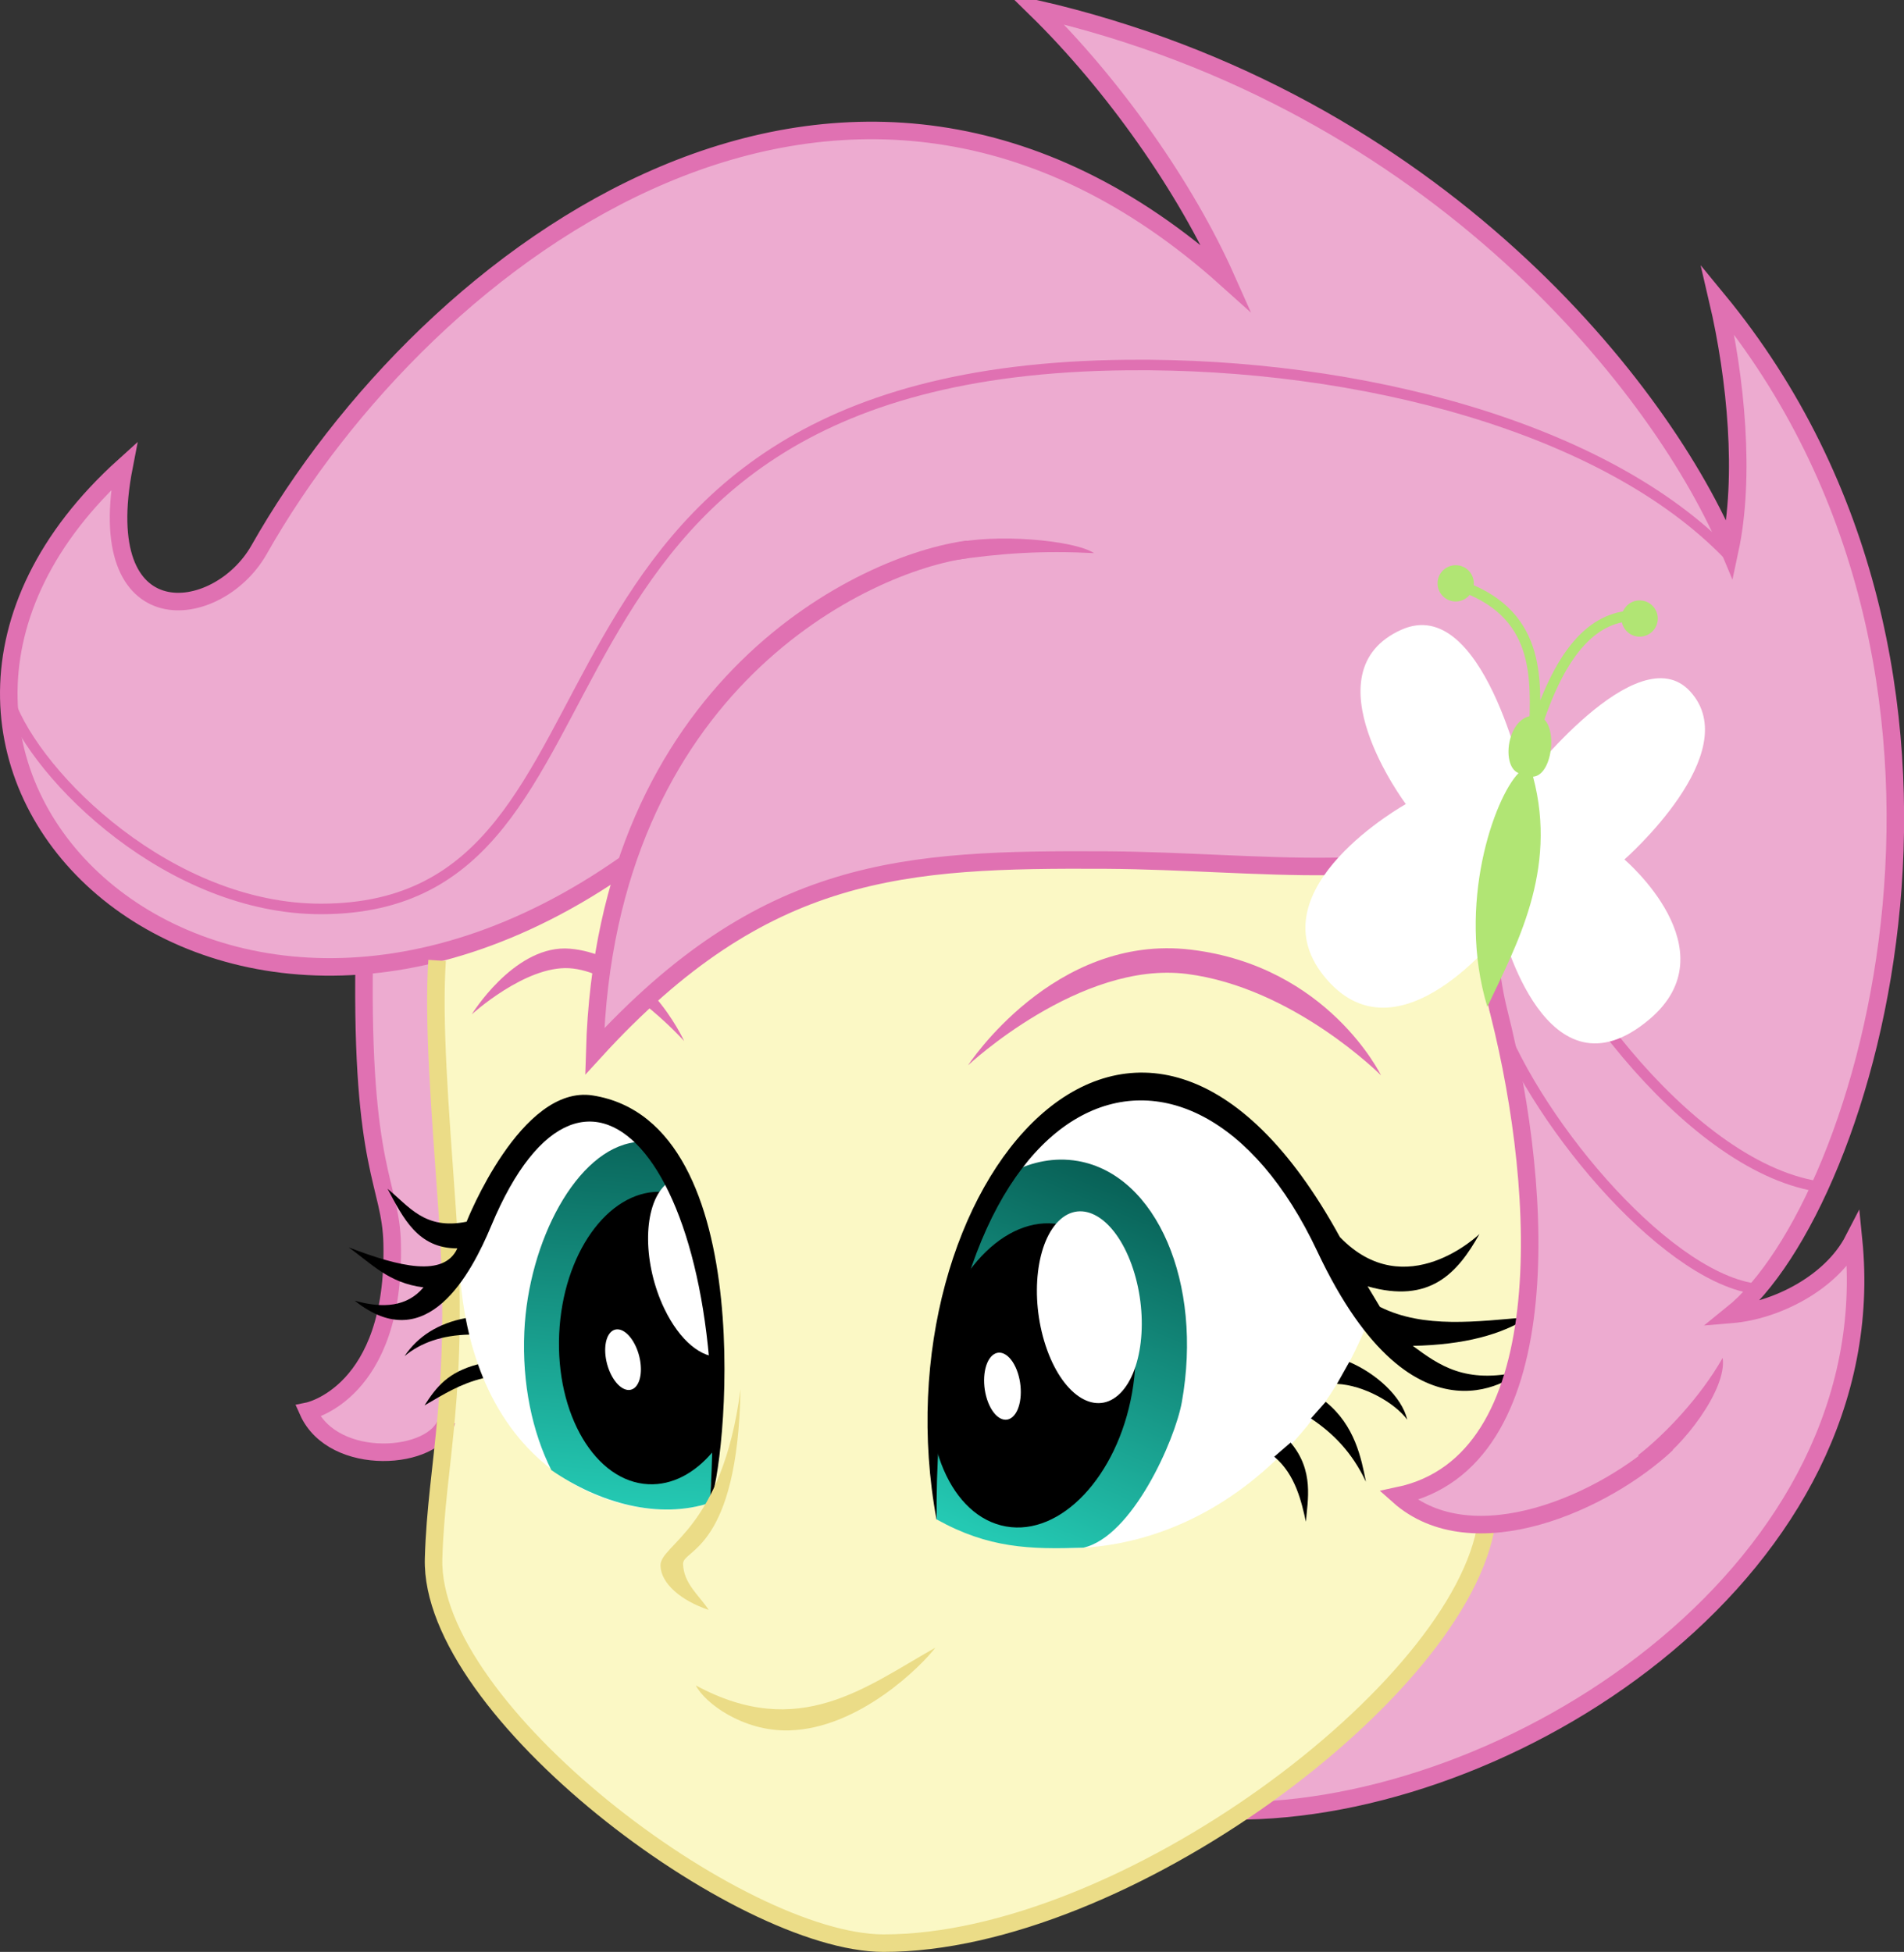
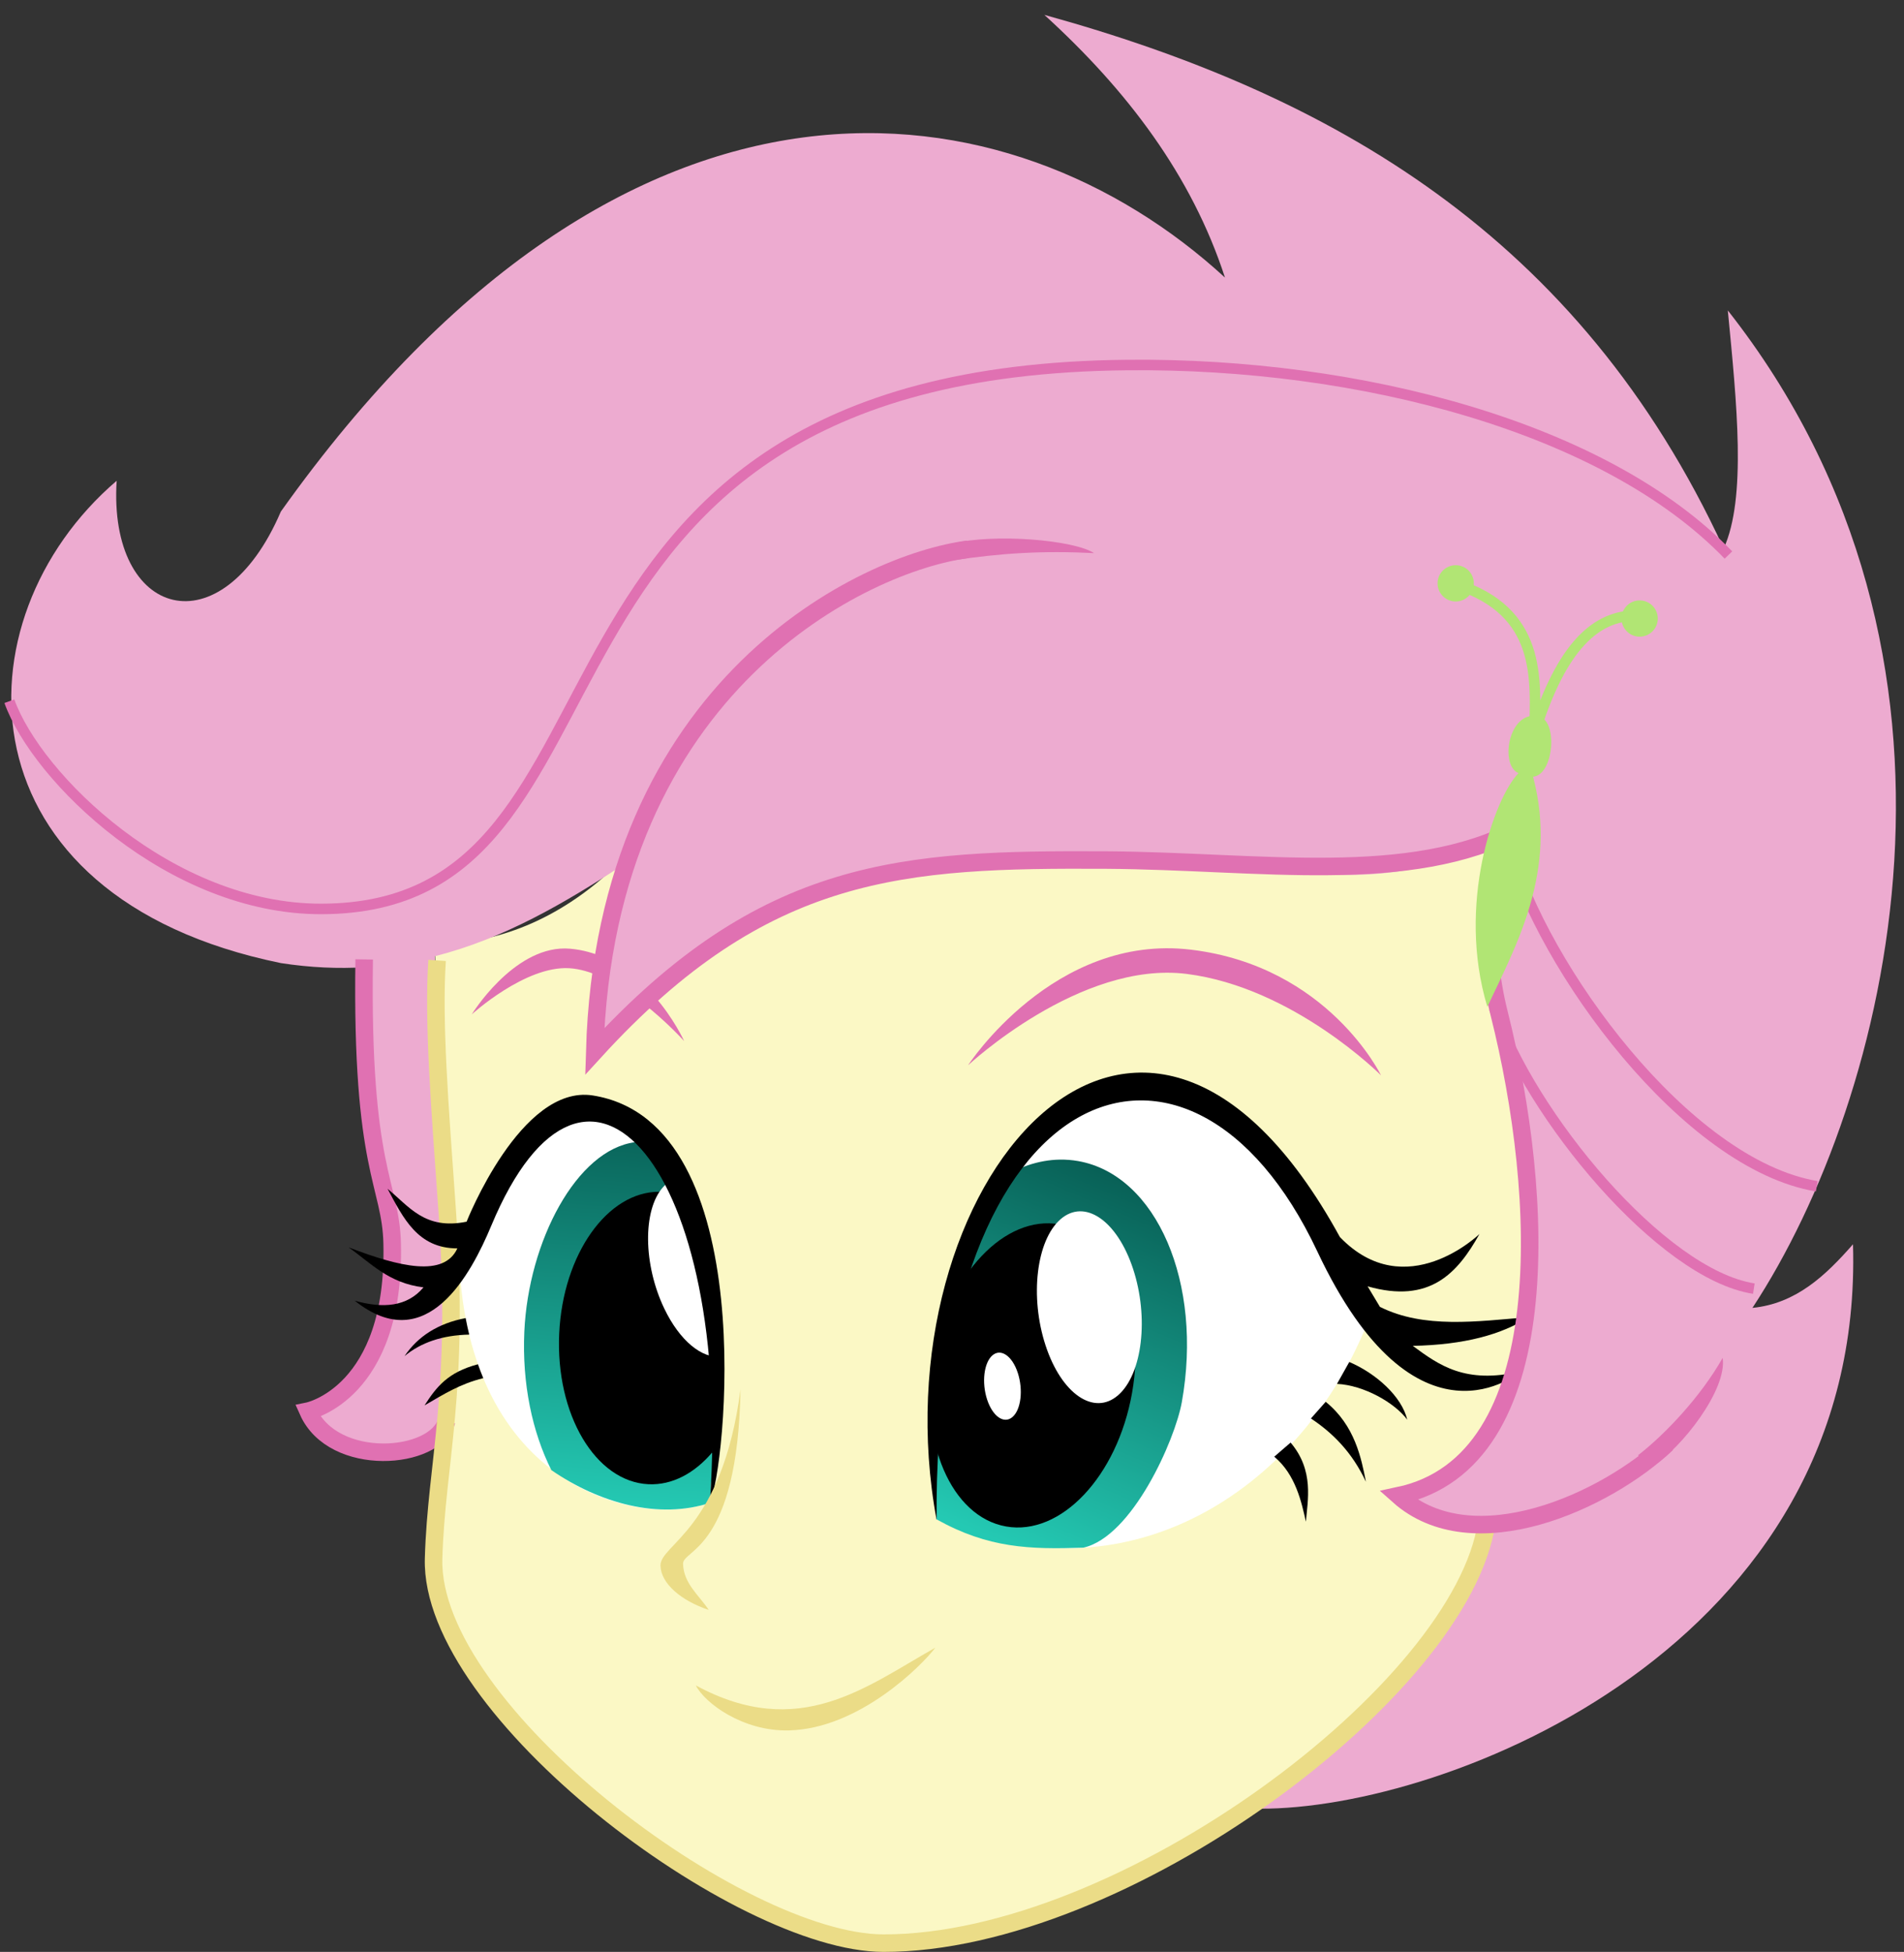
<svg xmlns="http://www.w3.org/2000/svg" xmlns:ns1="http://www.inkscape.org/namespaces/inkscape" xmlns:ns2="http://sodipodi.sourceforge.net/DTD/sodipodi-0.dtd" xmlns:xlink="http://www.w3.org/1999/xlink" id="svg2" version="1.1" ns1:version="0.48.5 r10040" width="1170.556" height="1200" ns2:docname="scootashy hair.svg" ns1:export-filename="C:\Users\Dozel\Desktop\1211.png" ns1:export-xdpi="90" ns1:export-ydpi="90">
  <rect width="100%" height="100%" fill="#333333" stroke="none" />
  <defs id="defs6">
    <linearGradient y2="334.789" x2="775" y1="306.25" x1="775" gradientUnits="userSpaceOnUse" id="linearGradient3903" xlink:href="#linearGradient3872-1" ns1:collect="always" />
    <linearGradient id="linearGradient3872-1">
      <stop style="stop-color:#24c9b3;stop-opacity:1;" offset="0" id="stop3874-6" />
      <stop style="stop-color:#086056;stop-opacity:1;" offset="1" id="stop3876-8" />
    </linearGradient>
    <linearGradient ns1:collect="always" xlink:href="#linearGradient3872-1-4" id="linearGradient4006-9" x1="774.19" y1="335.17" x2="774.83" y2="306.089" gradientUnits="userSpaceOnUse" />
    <linearGradient id="linearGradient3872-1-4">
      <stop style="stop-color:#24c9b3;stop-opacity:1;" offset="0" id="stop3874-6-6" />
      <stop style="stop-color:#086056;stop-opacity:1;" offset="1" id="stop3876-8-0" />
    </linearGradient>
    <linearGradient ns1:collect="always" xlink:href="#linearGradient3872-1-2" id="linearGradient4006-6" x1="774.19" y1="335.17" x2="774.83" y2="306.089" gradientUnits="userSpaceOnUse" />
    <linearGradient id="linearGradient3872-1-2">
      <stop style="stop-color:#24c9b3;stop-opacity:1;" offset="0" id="stop3874-6-4" />
      <stop style="stop-color:#086056;stop-opacity:1;" offset="1" id="stop3876-8-5" />
    </linearGradient>
    <linearGradient ns1:collect="always" xlink:href="#linearGradient3872-1-2" id="linearGradient4219" gradientUnits="userSpaceOnUse" x1="774.228" y1="332.277" x2="774.83" y2="306.089" gradientTransform="matrix(6.103,0.263,-0.409,9.092,-3158.839,-405.62)" />
    <linearGradient ns1:collect="always" xlink:href="#linearGradient3872-1" id="linearGradient4262" gradientUnits="userSpaceOnUse" gradientTransform="matrix(6.016,1.066,-1.623,9.156,-2472.926,-1024.643)" x1="770.974" y1="331.529" x2="774.83" y2="306.089" />
  </defs>
  <ns2:namedview pagecolor="#ffffff" bordercolor="#666666" borderopacity="1" objecttolerance="10" gridtolerance="10" guidetolerance="10" ns1:pageopacity="0" ns1:pageshadow="2" ns1:window-width="1600" ns1:window-height="1153" id="namedview4" showgrid="false" showguides="true" ns1:guide-bbox="true" fit-margin-top="0" fit-margin-left="0" fit-margin-right="0" fit-margin-bottom="0" ns1:zoom="0.70710678" ns1:cx="585.96387" ns1:cy="440.44889" ns1:window-x="-4" ns1:window-y="-4" ns1:window-maximized="1" ns1:current-layer="layer2" />
  <g ns1:groupmode="layer" id="layer2" ns1:label="kontur" style="display:inline" transform="translate(-1027.818,-1891.524)">
    <path style="fill:#000000;fill-opacity:1;stroke:none" d="m 1336.729,2751.919 c -19.853,8.673 -21.63,15.212 -26.92,28.788 11.083,-9.818 16.145,-13.583 30.828,-19.934" id="path3936-2-4" ns1:connector-curvature="0" ns2:nodetypes="ccc" />
    <path style="fill:#fbf8c5;fill-opacity:1;stroke:none" d="m 1295.123,2472.254 7.571,227.123 -8.832,157.724 c 8.015,73.312 125.327,200.546 276.333,229.557 175.509,-1.667 333.762,-152.463 376.015,-256.055 -22.492,-0.906 -46.051,-0.479 -55.519,-17.665 75.091,-24.786 81.357,-110.138 73.184,-208.196 -7.596,-67.716 -33.585,-135.433 -7.571,-203.149 -55.309,37.693 -185.794,17.898 -293.998,15.142 -109.746,3.04 -199.811,43.654 -272.548,117.347 l 17.665,-111.038 c -32.52,31.145 -69.687,48.344 -112.3,49.21 z" id="path4533" ns1:connector-curvature="0" ns2:nodetypes="cccccccccccc" />
    <path style="fill:#ffffff;fill-opacity:1;stroke:none" d="m 1384.71,2571.936 c -36.661,11.428 -55.212,59.077 -73.815,106.622 11.729,133.045 116.635,152.359 153.939,136.274 11.973,-115.575 3.081,-212.481 -80.124,-242.896 z" id="path4535" ns1:connector-curvature="0" ns2:nodetypes="cccc" />
    <path style="fill:#ffffff;fill-opacity:1;stroke:none;display:inline" d="m 1726.405,2558.76 c -123.009,34.245 -126.835,169.262 -122.904,266.775 116.855,52.577 222.418,-18.295 263.429,-116.882 -38.714,-108.215 -87.599,-143.539 -140.525,-149.894 z" id="path4239" ns1:connector-curvature="0" ns2:nodetypes="cccc" />
    <path style="fill:#ebdc87;fill-opacity:1;stroke:none" d="m 1455.614,2927.695 c 63.563,34.426 104.783,0.651 147.217,-23.198 -8.03,10.707 -46.753,49.855 -90.115,50.857 -28.312,0.654 -51.749,-16.952 -57.102,-27.659 z" id="path3817" ns1:connector-curvature="0" ns2:nodetypes="ccsc" />
    <path style="fill:#edabd0;fill-opacity:1;stroke:none" d="m 1099.544,2187.088 c -99.785,85.517 -97.612,255.884 100.944,296.522 18.199,2.812 35.351,3.53 51.652,2.544 -6.28,88.306 11.958,121.486 17.125,178.326 -1.088,38.79 -14.801,93.58 -52.357,94.744 9.219,23.287 49.517,34.459 83.609,9.34 7.841,-84.826 -2.639,-191.637 -5.374,-289.154 42.659,-10.847 79.816,-32.7 116.066,-56.367 -11.564,45.159 -17.034,82.7 -15.142,111.038 84.114,-83.987 182.638,-124.367 334.376,-114.823 76.1,1.086 148.718,31.759 230.909,-18.927 -37.865,27.485 -8.834,130.227 3.785,214.505 7.995,115.975 -14.773,187.206 -80.755,195.578 20.493,12.632 40.534,17.115 60.566,21.451 -26.997,76.481 -83.166,121.411 -142.583,171.604 115.026,0.61 371.854,-99.954 364.659,-346.994 -16.877,19.259 -34.993,36.454 -61.828,39.116 84.54,-128.703 153.019,-399.501 -15.142,-613.233 5.535,57.291 11.594,115.281 -2.524,146.368 -88.914,-192.552 -241.709,-279.453 -417.654,-328.067 50.727,46.218 90.54,98.499 111.038,161.51 -131.566,-120.869 -366.405,-156.817 -580.426,143.845 -36.707,85.611 -106.296,65.382 -100.944,-18.927 z" id="path4564" ns1:connector-curvature="0" ns2:nodetypes="ccccccccccccccccccccccc" />
    <path style="fill:url(#linearGradient4262);fill-opacity:1;fill-rule:evenodd;stroke:none;display:inline" d="m 1679.386,2604.433 c -13.163,0.207 -26.207,4.759 -38.361,12.796 -31.345,44.758 -38.113,107.82 -38.2,165.123 0,0.229 0,0.458 0,0.687 0.049,12.707 0.197,30.529 0.679,42.502 32.037,17.897 57.505,18.546 90.332,17.467 30.112,-6.698 56.39,-66.273 60.547,-89.44 13.153,-73.296 -15.524,-139.695 -63.697,-148.232 -3.764,-0.667 -7.538,-0.962 -11.301,-0.902 z" id="path3870-8" ns1:connector-curvature="0" ns2:nodetypes="scccccsss" />
    <path ns2:type="arc" style="fill:#000000;fill-opacity:1;fill-rule:evenodd;stroke:none;display:inline" id="path3870-4" ns2:cx="774.75" ns2:cy="320.75" ns2:rx="14.5" ns2:ry="14.5" d="m 789.25,320.75 c 0,8.008 -6.492,14.5 -14.5,14.5 -8.008,0 -14.5,-6.492 -14.5,-14.5 0,-8.008 6.492,-14.5 14.5,-14.5 8.008,0 14.5,6.492 14.5,14.5 z" transform="matrix(4.208,0.746,-1.135,6.405,-1233.331,104.725)" />
    <path ns2:type="arc" style="fill:#ffffff;fill-opacity:1;fill-rule:evenodd;stroke:none;display:inline" id="path4045" ns2:cx="639.125" ns2:cy="361" ns2:rx="4.25" ns2:ry="6.25" d="m 643.375,361 c 0,3.452 -1.903,6.25 -4.25,6.25 -2.347,0 -4.25,-2.798 -4.25,-6.25 0,-3.452 1.903,-6.25 4.25,-6.25 2.347,0 4.25,2.798 4.25,6.25 z" transform="matrix(6.331,-5.534,2.84,8.648,-3374.009,3110.169)" />
    <path ns2:type="arc" style="fill:#ffffff;fill-opacity:1;fill-rule:evenodd;stroke:none;display:inline" id="path4045-1" ns2:cx="639.125" ns2:cy="361" ns2:rx="4.25" ns2:ry="6.25" d="m 643.375,361 c 0,3.452 -1.903,6.25 -4.25,6.25 -2.347,0 -4.25,-2.798 -4.25,-6.25 0,-3.452 1.903,-6.25 4.25,-6.25 2.347,0 4.25,2.798 4.25,6.25 z" transform="matrix(2.216,-1.936,0.994,3.026,-131.025,2888.689)" />
    <path style="fill:#e071b2;fill-opacity:1;stroke:none" d="m 1375.245,2474.627 c -32.379,-0.221 -57.407,40.53 -57.407,40.53 0,0 32.844,-29.993 59.939,-28.394 6.526,0.385 13.291,2.453 19.948,5.496 l 1.886,-11.867 c -6.441,-2.899 -13.518,-4.926 -21.215,-5.617 -1.059,-0.096 -2.107,-0.141 -3.152,-0.148 z m 54.242,28.596 -6.385,4.997 c 14.73,11.51 25.323,23.343 25.323,23.343 0,0 -6.354,-14.14 -18.938,-28.34 z" id="path3932" ns1:connector-curvature="0" />
    <path style="fill:url(#linearGradient4219);fill-opacity:1;fill-rule:evenodd;stroke:none;display:inline" d="m 1418.289,2593.725 c -35.973,4.536 -65.63,61.032 -68.125,116.536 -1.438,31.999 4.905,61.67 16.608,85.051 29.595,20.4 66.148,30.547 97.758,20.056 -1.549,-36.423 37.943,-157.233 -46.242,-221.643 z" id="path3870-8-8" ns1:connector-curvature="0" ns2:nodetypes="csccc" />
    <g id="g4413" transform="matrix(5.804,0,0,5.804,1025.971,1889.509)">
-       <path id="path4415" d="m 132.281,192.154 c 29.515,-0.567 67.825,-26.15 64.372,-60.484 -2.374,4.606 -8.256,7.512 -12.898,7.902 14.528,-11.693 31.039,-67.925 -1.488,-107.469 1.949,8.327 2.941,18.78 1.276,26.539 C 176.669,42.094 152.823,11.091 110.055,1.276 118.276,9.319 125.929,20.232 130.217,29.87 89.965,-6.272 45.602,27.071 27.744,58.606 23.35,66.295 9.921,67.925 13.465,49.713 c -33.803,30.508 8.646,73.346 53.008,42.236" style="fill:none;stroke:#e071b2;stroke-width:1.857;stroke-linecap:butt;stroke-linejoin:miter;stroke-miterlimit:7;stroke-opacity:1;stroke-dasharray:none" ns1:connector-curvature="0" ns2:nodetypes="cccccccccc" />
      <path id="path4419" d="M 160.124,89.92 C 163.702,102.875 178.937,123.697 192.756,126" style="fill:none;stroke:#e071b2;stroke-width:1.114;stroke-linecap:butt;stroke-linejoin:miter;stroke-miterlimit:4;stroke-opacity:1;stroke-dasharray:none" ns1:connector-curvature="0" ns2:nodetypes="cc" />
      <path id="path4421" d="m 158.598,107.15 c 3.756,11.232 17.681,28.169 27.496,29.693" style="fill:none;stroke:#e071b2;stroke-width:1.114;stroke-linecap:butt;stroke-linejoin:miter;stroke-miterlimit:4;stroke-opacity:1;stroke-dasharray:none" ns1:connector-curvature="0" />
      <path id="path4423" d="M 183.402,59.138 C 170.398,45.638 144.39,38.764 119.728,39.012 50.776,39.65 70.37,96.555 34.37,96.626 18.39,96.661 4.217,82.736 1.311,74.622" style="fill:none;stroke:#e071b2;stroke-width:1.114;stroke-linecap:butt;stroke-linejoin:miter;stroke-miterlimit:4;stroke-opacity:1;stroke-dasharray:none" ns1:connector-curvature="0" />
    </g>
    <path style="fill:none;stroke:#e071b2;stroke-width:10.776;stroke-linecap:butt;stroke-linejoin:miter;stroke-miterlimit:4;stroke-opacity:1;stroke-dasharray:none;display:inline" d="m 1251.709,2481.353 c -1.929,130.176 16.335,137.502 17.208,174.596 2.17,92.219 -51.754,103.123 -51.754,103.123 15.659,35.157 78.519,30.186 85.218,6.103" id="path4306-3" ns1:connector-curvature="0" ns2:nodetypes="cscc" />
    <path style="fill:none;stroke:#ebdc87;stroke-width:10.776;stroke-linecap:butt;stroke-linejoin:miter;stroke-miterlimit:4;stroke-opacity:1;stroke-dasharray:none;display:inline" d="m 1296.535,2481.963 c -2.461,37.669 1.589,88.871 6.158,153.063 8.028,112.798 -6.601,155.096 -8.31,214.632 -2.677,93.244 187.889,236.338 276.55,236.479 147.14,0.233 355.753,-155.984 370.841,-258.415" id="path3785" ns1:connector-curvature="0" ns2:nodetypes="csssc" />
    <path style="fill:#000000;fill-opacity:1;stroke:none" d="m 1314.053,2701.858 c -17.026,3.281 -29.346,11.27 -37.539,23.383 10.043,-8.336 23.19,-12.871 39.762,-13.227 -0.797,-3.298 -1.536,-6.674 -2.196,-10.156 -0.01,0 -0.018,0 -0.026,0 z" id="path3936" ns1:connector-curvature="0" />
    <path style="fill:#000000;fill-opacity:1;stroke:none" d="m 1603.632,2825.971 c -37.854,-204.411 124.155,-400.18 247.943,-173.911 40.51,42.047 85.802,-1.893 85.802,-1.893 -13.454,23.981 -30.391,43.087 -68.768,32.176 l 7.571,12.618 c 27.061,13.544 59.554,8.98 91.48,6.309 -16.518,10.719 -39.637,17.037 -71.291,17.665 16.078,11.807 32.108,23.666 66.244,15.773 0,0 -63.961,55.684 -124.918,-73.815 -78.389,-166.532 -236.309,-107.623 -234.063,165.079 z" id="path3974" ns1:connector-curvature="0" ns2:nodetypes="ccccccccsc" />
    <path style="fill:#000000;fill-opacity:1;stroke:none" d="m 1857.334,2728.852 c 16.477,7.026 32.259,21.19 35.64,35.472 -7.693,-10.406 -26.634,-21.211 -43.19,-22.008" id="path3936-5" ns1:connector-curvature="0" ns2:nodetypes="ccc" />
    <path style="fill:#000000;fill-opacity:1;stroke:none" d="m 1842.839,2753.327 c 18.009,14.567 21.92,34.855 24.728,49.152 -8.544,-18.245 -20.482,-30.064 -33.812,-38.909" id="path3936-2-5" ns1:connector-curvature="0" ns2:nodetypes="ccc" />
    <path style="fill:#000000;fill-opacity:1;stroke:none" d="m 1821.257,2778.388 c 14.647,17.253 10.427,35.66 9.413,48.652 -2.6,-11.626 -6.24,-28.974 -19.455,-39.961" id="path3936-2-4-1" ns1:connector-curvature="0" ns2:nodetypes="ccc" />
    <path style="fill:#000000;fill-opacity:1;fill-rule:evenodd;stroke:none;display:inline" d="m 1433.298,2624.192 c -31.966,-0.246 -59.43,38.332 -61.691,87.197 -2.297,49.641 22.28,91.098 54.894,92.607 14.607,0.676 28.353,-6.776 39.281,-19.673 4.851,-38.308 15.081,-104.834 -19.249,-157.755 -3.757,-1.353 -7.666,-2.152 -11.706,-2.339 -0.509,-0.023 -1.022,-0.034 -1.529,-0.039 z" id="path3870-4-8" ns1:connector-curvature="0" />
    <path style="fill:#ffffff;fill-opacity:1;fill-rule:evenodd;stroke:none;display:inline" d="m 1440.096,2617.484 c -1.683,0.996 -3.274,2.32 -4.754,3.996 -12.463,14.114 -12.081,47.48 0.861,74.515 9.547,19.943 23.257,30.857 34.797,29.554 0.524,-35.215 -5.278,-75.015 -30.903,-108.065 z" id="path4045-12" ns1:connector-curvature="0" />
    <path style="fill:#000000;fill-opacity:1;stroke:none" d="m 1464.266,2814.835 c 9.182,-16.233 33.053,-233.193 -71.985,-249.839 -44.261,-7.014 -77.6,77.6 -77.6,77.6 -25.816,5.3 -35.482,-9.589 -48.579,-20.189 9.609,17.931 18.578,36.644 42.901,36.592 -8.22,17.882 -35.315,11.495 -66.875,-0.631 13.745,9.648 24.489,21.997 46.056,24.605 -9.983,11.861 -24.728,13.139 -42.27,8.202 44.375,35.421 71.74,-16.874 83.909,-46.056 58.715,-140.798 148.603,-34.125 134.444,169.715 z" id="path3934" ns1:connector-curvature="0" ns2:nodetypes="csccccccsc" />
    <path style="fill:#000000;fill-opacity:1;stroke:none" d="m 1321.649,2730.251 c -18.345,4.844 -25.458,13.773 -32.839,25.282 12.059,-7.005 21.941,-13.259 36.125,-16.743 -1.149,-2.765 -2.251,-5.605 -3.287,-8.54 z" id="path3936-2" ns1:connector-curvature="0" />
    <path style="fill:#ebdc87;fill-opacity:1;stroke:none" d="m 1483.082,2745.634 c -11.252,86.61 -49.649,95.323 -49.21,108.514 0.363,10.912 12.564,21.387 29.652,27.129 -5.857,-8.964 -15.479,-16.175 -15.773,-28.39 -0.212,-8.843 33.607,-8.526 35.33,-107.253 z" id="path3819" ns1:connector-curvature="0" ns2:nodetypes="cscsc" />
-     <path ns2:type="arc" style="fill:#ffffff;fill-opacity:1;fill-rule:evenodd;stroke:none;display:inline" id="path4045-1-1" ns2:cx="639.125" ns2:cy="361" ns2:rx="4.25" ns2:ry="6.25" d="m 643.375,361 a 4.25,6.25 0 1 1 -8.5,0 4.25,6.25 0 1 1 8.5,0 z" transform="matrix(1.791,-2.029,1.265,2.642,-190.476,3070.447)" />
    <g id="g4439" transform="matrix(4.382,0,0,4.138,1612.889,2222.482)">
      <path id="path4441" d="M 0.035,0.78 C 6.024,-0.744 17.043,0.213 19.984,2.197 12.65,1.807 6.98,2.197 0,3.295" style="fill:#e071b2;fill-opacity:1;fill-rule:nonzero;stroke:none" ns1:connector-curvature="0" />
    </g>
    <path style="fill:#e071b2;fill-opacity:1;stroke:none;display:inline" d="m 2043.748,2793.019 c 18.055,-11.297 46.045,-47.308 43.135,-66.68 -13.387,23.658 -35.093,46.725 -52.07,59.908" id="path4275-9" ns1:connector-curvature="0" ns2:nodetypes="ccc" ns1:transform-center-x="7.1090074" ns1:transform-center-y="-12.35187" />
    <path id="path4417" d="m 1622.943,2229.226 c -62.926,8.02 -222.914,82.667 -229.494,308.665 104.465,-114.336 190.011,-118.243 314.423,-117.626 95.006,0.617 186.311,16.328 253.939,-19.35 -21.181,27.556 -22.712,72.402 -12.312,113.739 28.116,111.755 36.527,275.551 -61.835,296.414 45.805,40.737 127.564,3.416 165.004,-32.017" style="fill:none;stroke:#e071b2;stroke-width:10.776;stroke-linecap:butt;stroke-linejoin:miter;stroke-miterlimit:4;stroke-opacity:1;stroke-dasharray:none;display:inline" ns1:connector-curvature="0" ns2:nodetypes="ccccscc" />
    <path style="fill:#e071b2;fill-opacity:1;stroke:none;display:inline" d="m 1876.829,2552.608 c 0,0 -32.408,-67.052 -116.738,-77.23 -84.33,-10.178 -137.121,71.064 -137.121,71.064 0,0 68.84,-64.47 134.459,-56.165 65.619,8.305 119.401,62.331 119.401,62.331 z" id="path3932-1" ns1:connector-curvature="0" ns2:nodetypes="czczc" />
-     <path style="fill:#ffffff;fill-opacity:1;stroke:none" d="m 1892.107,2385.852 c 0,0 -60.986,-81.406 -2.526,-107.263 49.893,-22.068 75.08,94.014 75.08,94.014 0,0 69.816,-91.132 102.156,-56.097 34.777,37.675 -40.328,103.414 -40.328,103.414 0,0 65.808,55.699 15.385,98.252 -63.287,53.409 -90.462,-54.72 -90.462,-54.72 0,0 -64.377,84.884 -109.838,27.895 -42.732,-53.568 50.534,-105.495 50.534,-105.495 z" id="path4599" ns1:connector-curvature="0" ns2:nodetypes="cscscscsc" />
    <path style="fill:#b1e574;fill-opacity:1;stroke:none" d="m 1942.214,2510.454 c -19.047,-62.964 4.314,-128.44 19.183,-143.648 -11.653,-4.501 -6.375,-38.563 12.045,-35.02 12.613,2.426 9.591,36.358 -3.123,37.25 15.45,57.87 -10.691,104.439 -28.105,141.418 z" id="path4601" ns1:connector-curvature="0" ns2:nodetypes="ccscc" />
    <path ns2:type="arc" style="color:#000000;fill:#b1e574;fill-opacity:1;fill-rule:evenodd;stroke:none;stroke-width:25;marker:none;visibility:visible;display:inline;overflow:visible;enable-background:accumulate" id="path4603" ns2:cx="1953.5721" ns2:cy="-281.10138" ns2:rx="25.875128" ns2:ry="25.875128" d="m 1979.447,-281.101 c 0,14.29 -11.585,25.875 -25.875,25.875 -14.29,0 -25.875,-11.585 -25.875,-25.875 0,-14.29 11.585,-25.875 25.875,-25.875 14.29,0 25.875,11.585 25.875,25.875 z" transform="matrix(0.431,0,0,0.431,1080.772,2371.309)" />
    <path transform="matrix(0.431,0,0,0.431,1193.861,2392.946)" ns2:type="arc" style="color:#000000;fill:#b1e574;fill-opacity:1;fill-rule:evenodd;stroke:none;stroke-width:25;marker:none;visibility:visible;display:inline;overflow:visible;enable-background:accumulate" id="path4603-4" ns2:cx="1953.5721" ns2:cy="-281.10138" ns2:rx="25.875128" ns2:ry="25.875128" d="m 1979.447,-281.101 c 0,14.29 -11.585,25.875 -25.875,25.875 -14.29,0 -25.875,-11.585 -25.875,-25.875 0,-14.29 11.585,-25.875 25.875,-25.875 14.29,0 25.875,11.585 25.875,25.875 z" />
    <path style="fill:none;stroke:#b1e574;stroke-width:6.465;stroke-linecap:butt;stroke-linejoin:miter;stroke-miterlimit:4;stroke-opacity:1;stroke-dasharray:none" d="m 1923.478,2250.817 c 51.355,16.805 48.959,56.7 47.511,91.899 16.744,-54.355 38.447,-72.933 62.902,-72.716" id="path4625" ns1:connector-curvature="0" ns2:nodetypes="ccc" />
  </g>
</svg>